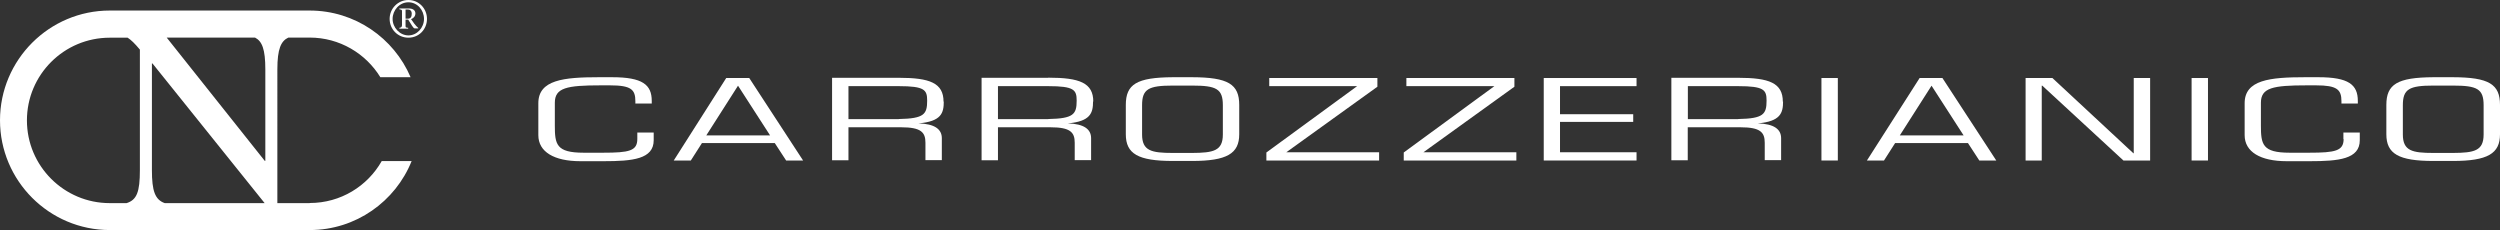
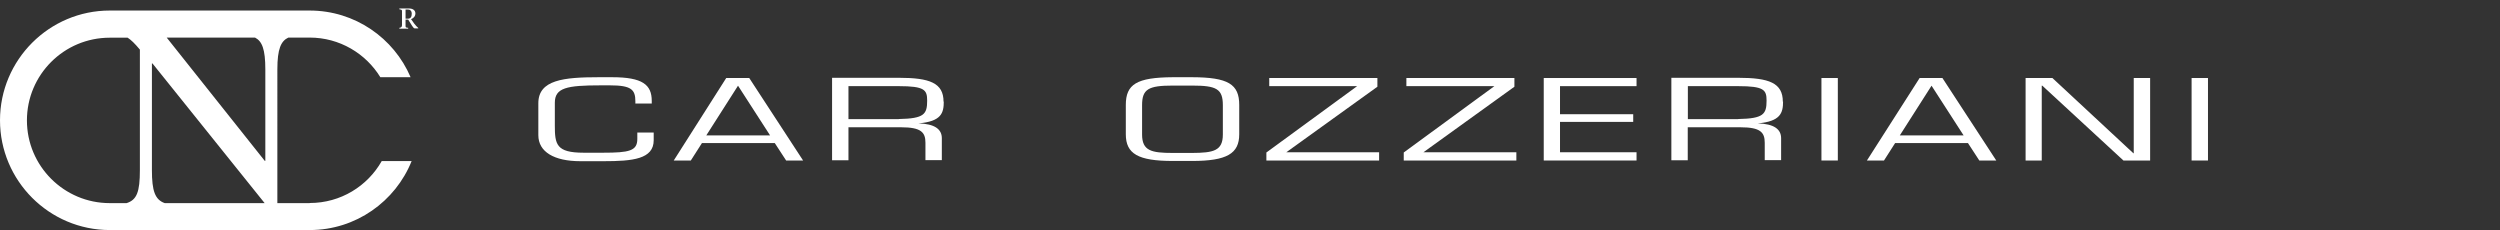
<svg xmlns="http://www.w3.org/2000/svg" id="Livello_2" data-name="Livello 2" viewBox="0 0 218.22 20.09">
  <rect x="0" y="0" width="218.22" height="20.09" fill="#333333" stroke="none" />
  <defs>
    <style>
      .cls-1 {
        fill: #fff;
      }
    </style>
  </defs>
  <g id="Livello_1-2" data-name="Livello 1">
    <g>
      <g>
        <path class="cls-1" d="M27.03,17.73h0s-2.82,0-2.82,0V6.06c0-1.81.32-2.48.96-2.78h1.86c2.61,0,4.9,1.39,6.17,3.46h2.64c-1.46-3.42-4.86-5.82-8.81-5.82H9.58C4.3.92,0,5.22,0,10.5s4.3,9.58,9.58,9.58h17.46c4.02,0,7.48-2.5,8.89-6.02h-2.61c-1.24,2.19-3.59,3.66-6.28,3.66ZM12.21,14.85c0,1.91-.27,2.6-1.16,2.88h-1.47c-3.99,0-7.23-3.24-7.23-7.22h0c0-3.99,3.24-7.22,7.23-7.22h1.56c.3.19.62.5,1.07,1.04v10.53ZM14.38,17.73c-.85-.3-1.12-1.06-1.12-2.88h0V5.54h.05l9.79,12.19h-8.71ZM23.16,14.04h-.05L14.55,3.28h7.71c.62.32.9,1.02.9,2.78h0v7.98Z" />
-         <path class="cls-1" d="M35.65,0c-.91,0-1.64.74-1.64,1.65s.72,1.64,1.64,1.64,1.62-.73,1.62-1.64-.71-1.65-1.62-1.65ZM35.65,3.09c-.75,0-1.38-.68-1.38-1.44s.6-1.45,1.38-1.45,1.36.68,1.36,1.45-.61,1.44-1.36,1.44Z" />
        <path class="cls-1" d="M36.15,2.05l-.27-.38c.21-.07.38-.25.38-.5,0-.3-.27-.43-.55-.43h-.85v.07c.1.02.23.02.23.15v1.24q0,.21-.23.23v.07h.77v-.07h0c-.24-.03-.23-.03-.23-.24v-.48h.23c.3.45.43.77.58.77h.3v-.04c-.09-.07-.24-.23-.37-.4ZM35.61,1.63h-.21v-.8h.2c.18,0,.34.1.34.37s-.1.43-.33.43Z" />
      </g>
      <g>
        <path class="cls-1" d="M55.63,12.13c0,1.04-.7,1.2-2.98,1.2h-1.71c-2.39,0-2.51-.73-2.51-2.38v-1.98c0-1.31,1.04-1.52,4-1.52h.81c1.86,0,2.22.37,2.22,1.39v.2h1.43v-.23c0-1.42-.81-2.07-3.46-2.07h-1.17c-3.06,0-5.27.23-5.27,2.27v2.79c0,1.45,1.37,2.27,3.67,2.27h2.03c2.53,0,4.37-.18,4.37-1.83v-.67h-1.43v.56Z" />
        <path class="cls-1" d="M63.39,6.81l-4.58,7.2h1.49l.97-1.52h6.36l.99,1.52h1.48l-4.7-7.2h-2.01ZM61.65,11.82l2.77-4.34,2.8,4.34h-5.57Z" />
        <path class="cls-1" d="M82.38,8.86l-.02.02c0-1.64-1.2-2.09-3.91-2.09h-5.82v7.2h1.43v-2.88h4.6c1.74,0,2.12.44,2.12,1.35v1.52h1.43v-1.92c0-.78-.62-1.25-2.04-1.29,2.01-.17,2.21-.91,2.21-1.92ZM78.46,10.4h-4.4v-2.88h4.4c2.25,0,2.47.33,2.47,1.26,0,1.19-.26,1.57-2.47,1.61Z" />
-         <path class="cls-1" d="M91.5,6.79h-5.82v7.2h1.43v-2.88h4.58c1.74,0,2.12.44,2.12,1.35v1.52h1.43v-1.92c0-.78-.62-1.25-2.04-1.29,1.99-.17,2.21-.91,2.21-1.92l.02.02c0-1.64-1.2-2.09-3.93-2.09ZM91.51,10.4h-4.4v-2.88h4.4c2.25,0,2.47.33,2.47,1.26,0,1.19-.27,1.57-2.47,1.61Z" />
        <path class="cls-1" d="M104.06,6.74h-1.69c-3.15.02-4.1.61-4.1,2.42v2.56c0,1.71,1.08,2.33,4.1,2.33h1.69c3.03,0,4.11-.64,4.11-2.33v-2.56c0-1.81-.96-2.41-4.11-2.42ZM106.74,11.74c0,1.43-.82,1.6-2.68,1.61h-1.69c-1.86,0-2.68-.18-2.68-1.61v-2.56c0-1.4.55-1.71,2.68-1.71h1.69c2.12,0,2.68.29,2.68,1.71v2.56Z" />
        <polygon class="cls-1" points="120.23 7.57 120.23 6.81 110.79 6.81 110.79 7.52 118.46 7.52 110.54 13.31 110.54 14.01 120.38 14.01 120.38 13.29 112.28 13.29 120.23 7.57" />
        <polygon class="cls-1" points="132.19 7.57 132.19 6.81 122.76 6.81 122.76 7.52 130.44 7.52 122.53 13.31 122.53 14.01 132.36 14.01 132.36 13.29 124.25 13.29 132.19 7.57" />
        <polygon class="cls-1" points="134.75 14.01 142.85 14.01 142.85 13.29 136.17 13.29 136.17 10.64 142.56 10.64 142.56 9.97 136.17 9.97 136.17 7.52 142.85 7.52 142.85 6.81 134.75 6.81 134.75 14.01" />
        <path class="cls-1" d="M155.64,8.86l-.02.02c0-1.64-1.19-2.09-3.91-2.09h-5.82v7.2h1.43v-2.88h4.6c1.74,0,2.12.44,2.12,1.35v1.52h1.43v-1.92c0-.78-.62-1.25-2.04-1.29,1.99-.17,2.21-.91,2.21-1.92ZM151.73,10.4h-4.4v-2.88h4.4c2.25,0,2.47.33,2.47,1.26,0,1.19-.27,1.57-2.47,1.61Z" />
        <rect class="cls-1" x="158.99" y="6.81" width="1.43" height="7.2" />
        <path class="cls-1" d="M167.56,6.81l-4.6,7.2h1.49l.97-1.52h6.36l.99,1.52h1.48l-4.7-7.2h-1.99ZM165.83,11.82l2.77-4.34,2.8,4.34h-5.57Z" />
        <polygon class="cls-1" points="186.25 13.38 186.22 13.38 179.15 6.81 176.81 6.81 176.81 14.01 178.22 14.01 178.22 7.48 178.27 7.48 185.35 14.01 187.68 14.01 187.68 6.81 186.25 6.81 186.25 13.38" />
        <rect class="cls-1" x="191.3" y="6.81" width="1.43" height="7.2" />
-         <path class="cls-1" d="M204.55,12.15l.02-.02c0,1.04-.72,1.2-3,1.2h-1.71c-2.39,0-2.51-.73-2.51-2.38v-1.98c0-1.31,1.04-1.52,4-1.52h.81c1.84,0,2.22.37,2.22,1.39v.2h1.43v-.23c0-1.42-.81-2.07-3.44-2.07h-1.17c-3.06,0-5.27.23-5.27,2.27v2.79c0,1.45,1.37,2.27,3.67,2.27h2.01c2.53,0,4.37-.18,4.37-1.83v-.67h-1.43v.58Z" />
-         <path class="cls-1" d="M214.11,6.74h-1.71c-3.14.02-4.1.61-4.1,2.42v2.56c0,1.71,1.08,2.33,4.1,2.33h1.71c3.03,0,4.11-.64,4.11-2.33v-2.56c0-1.81-.96-2.41-4.11-2.42ZM216.79,11.74c0,1.43-.82,1.6-2.68,1.61h-1.71c-1.84,0-2.66-.18-2.66-1.61v-2.56c0-1.4.55-1.71,2.66-1.71h1.71c2.12,0,2.68.29,2.68,1.71v2.56Z" />
      </g>
    </g>
  </g>
</svg>